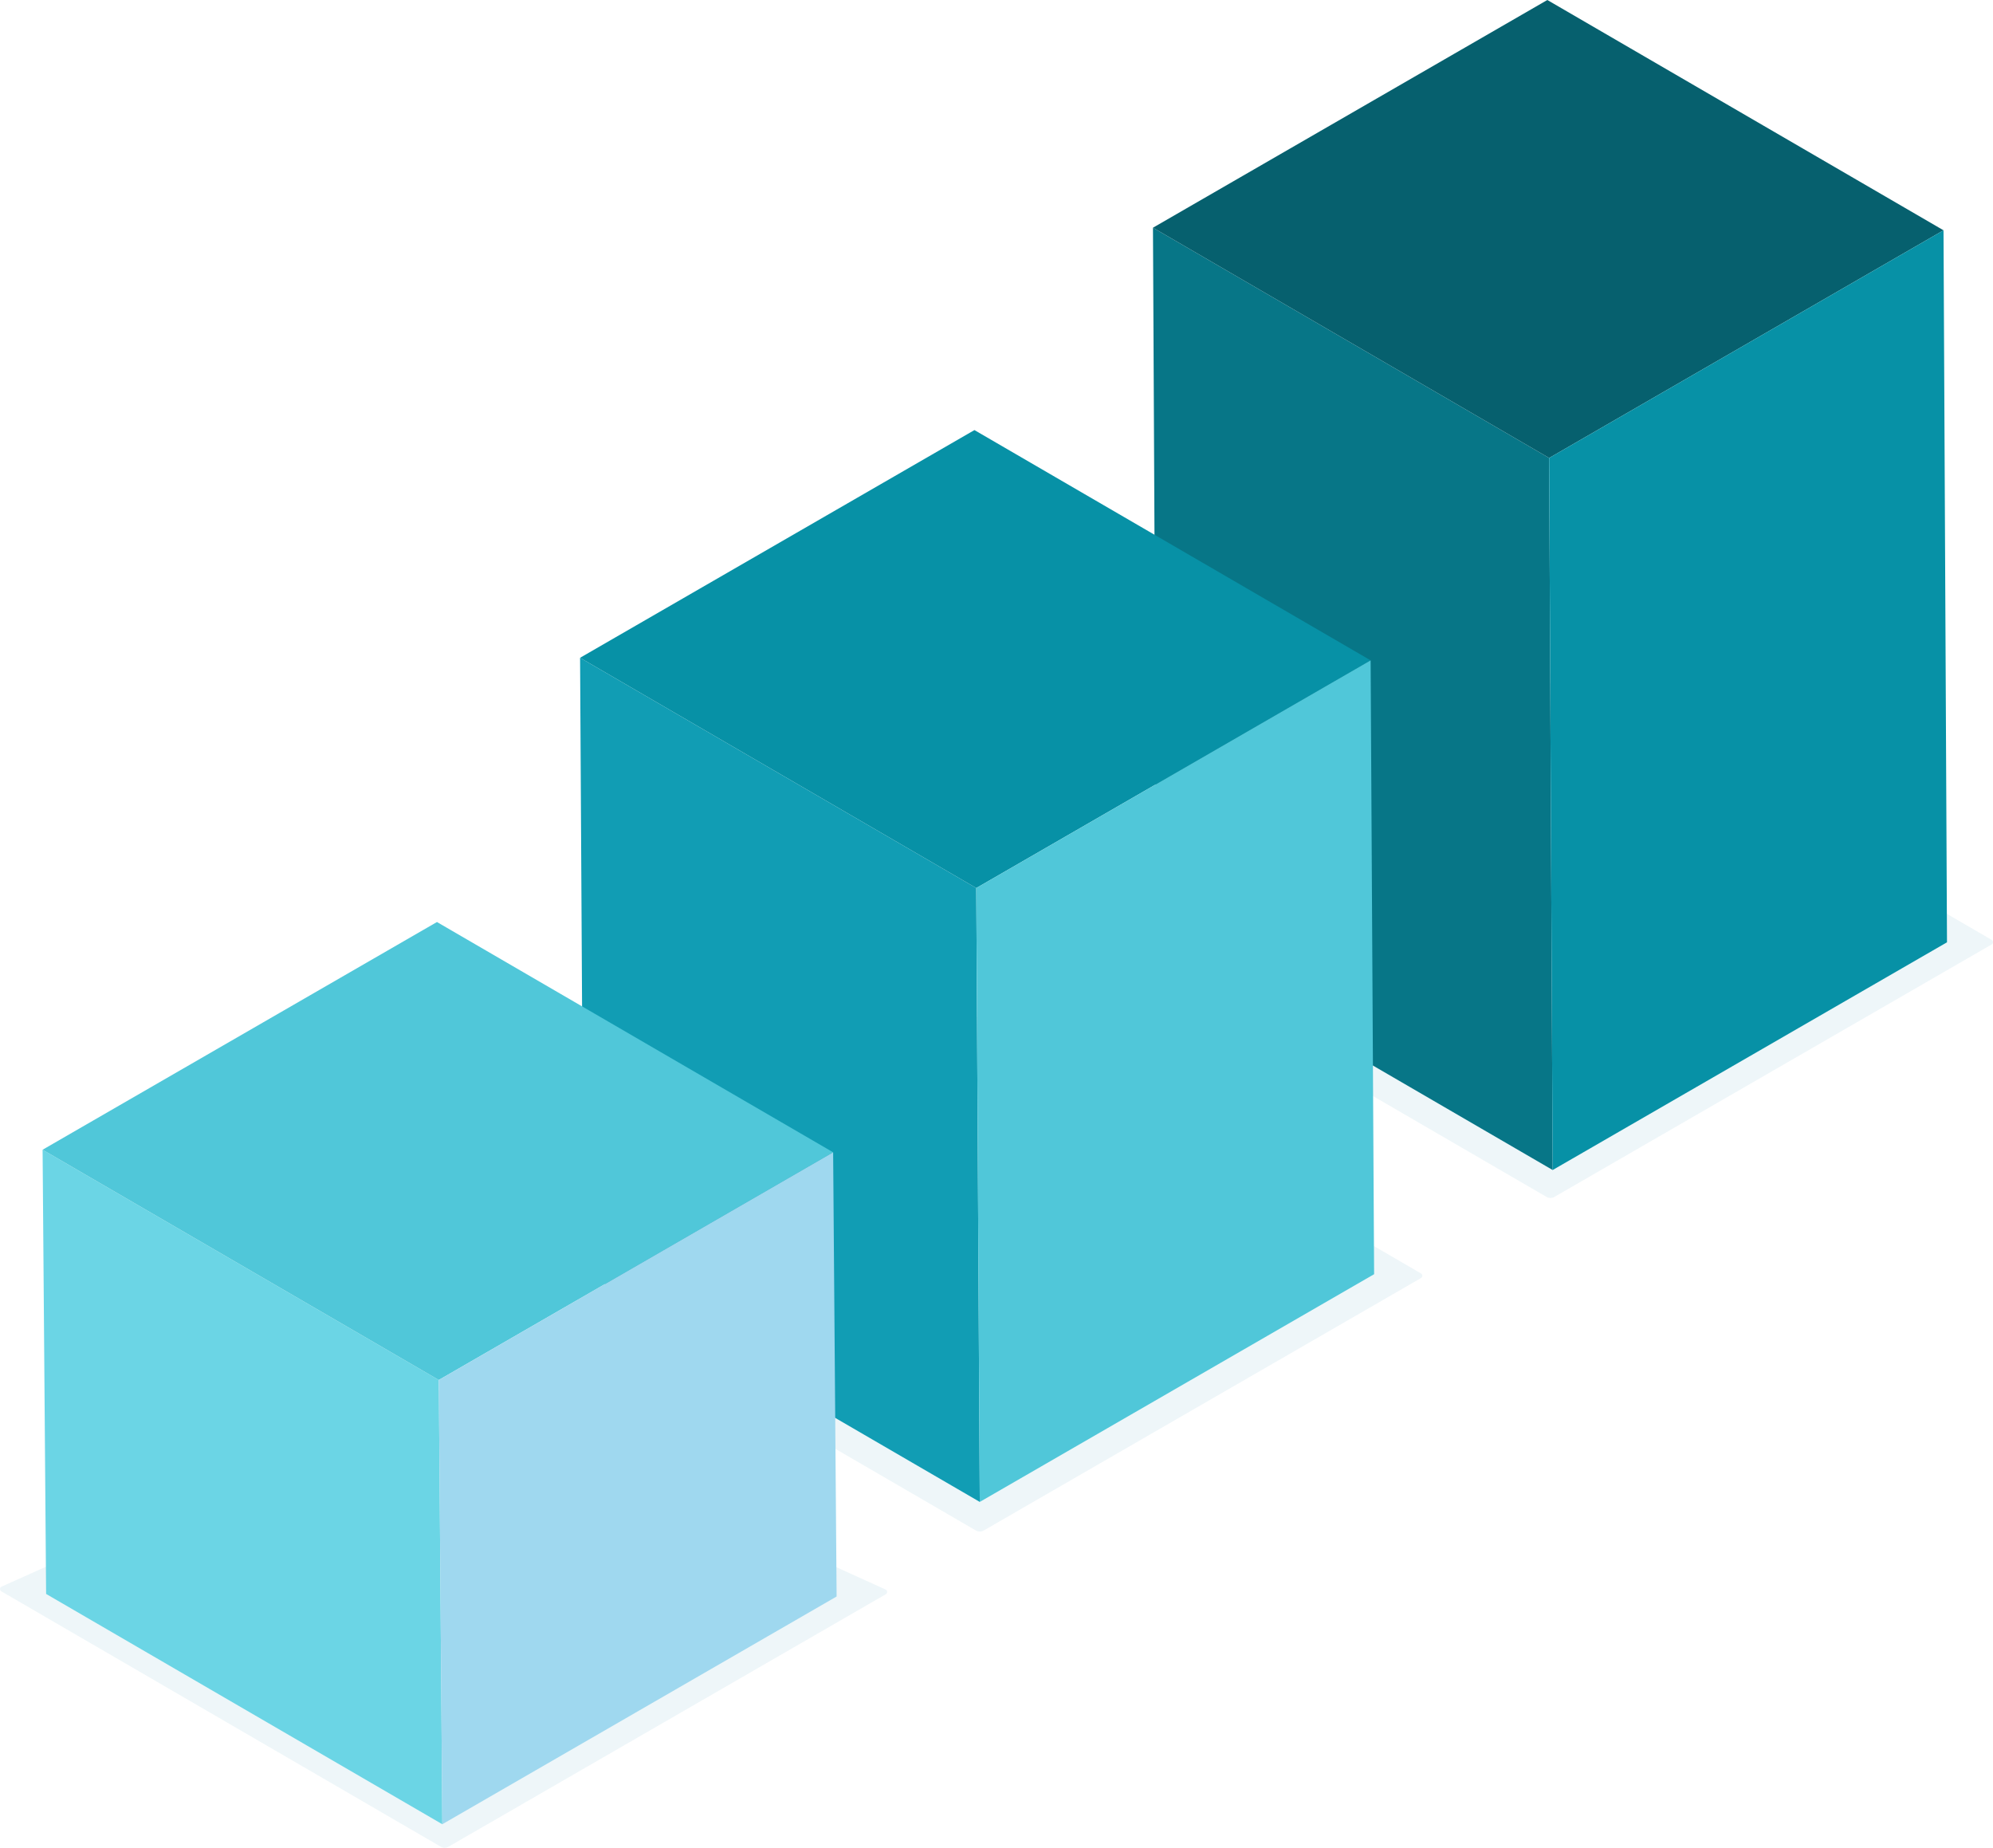
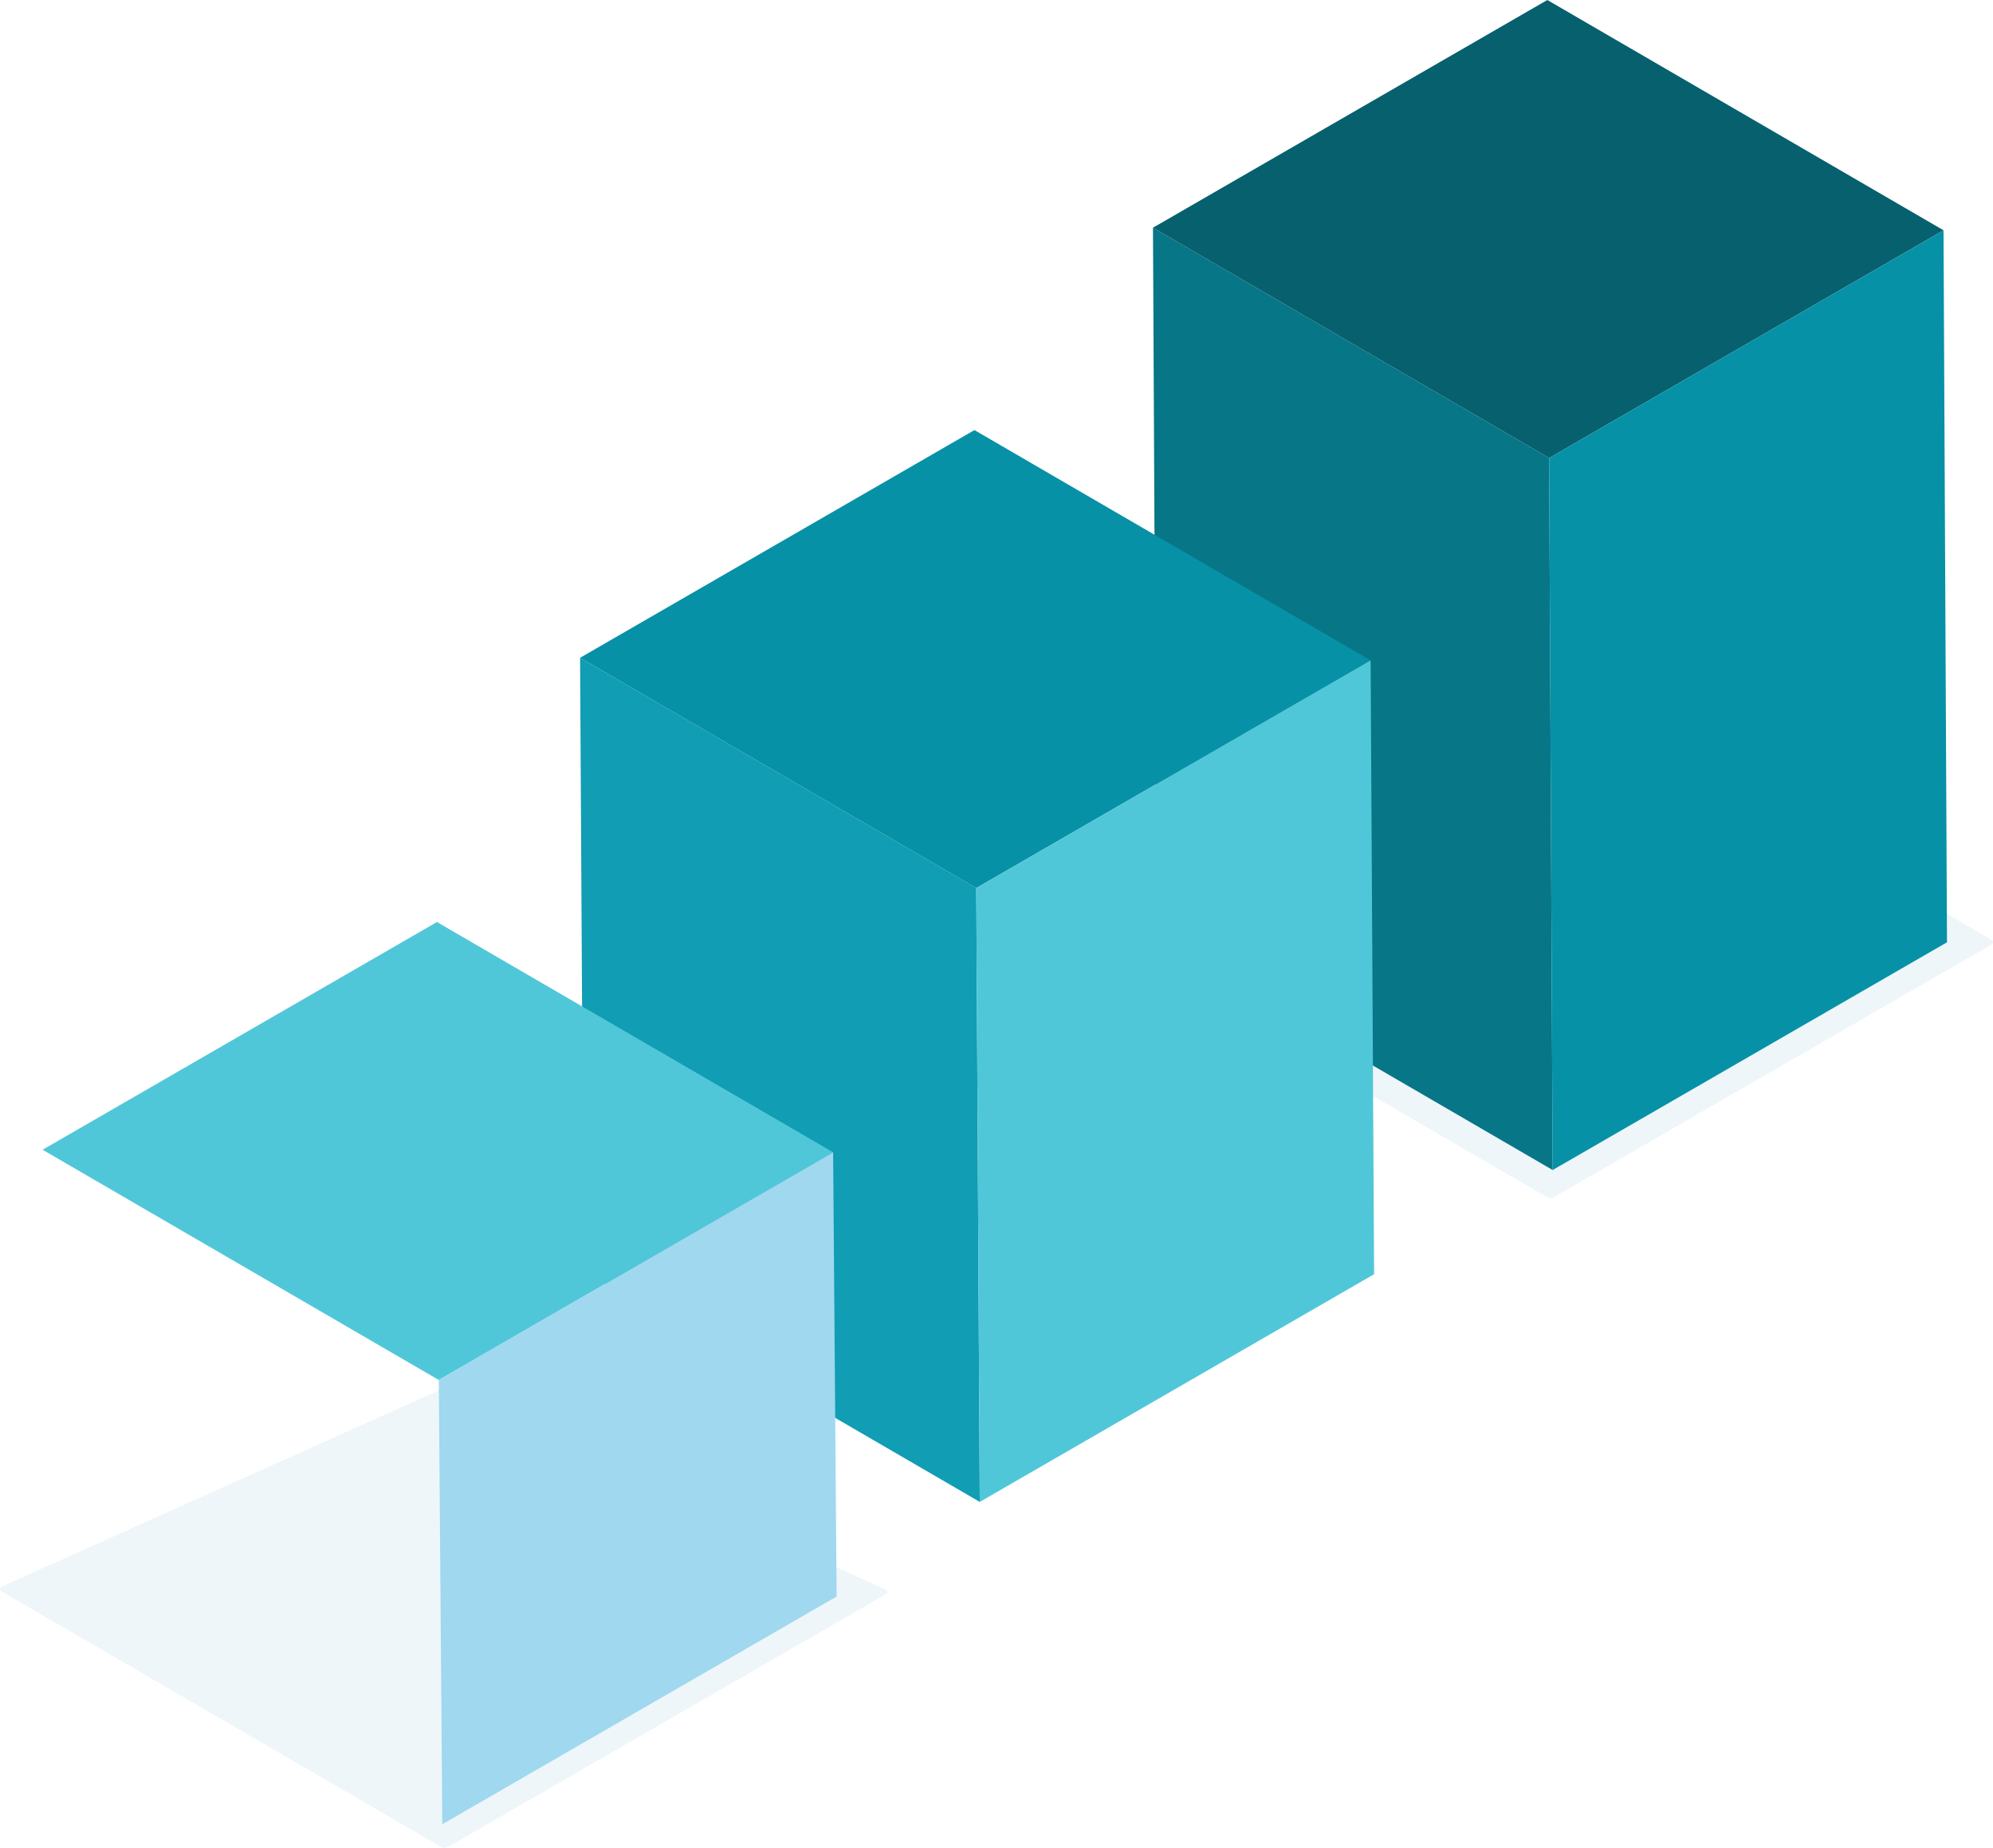
<svg xmlns="http://www.w3.org/2000/svg" xml:space="preserve" width="95.172mm" height="88.229mm" version="1.1" style="shape-rendering:geometricPrecision; text-rendering:geometricPrecision; image-rendering:optimizeQuality; fill-rule:evenodd; clip-rule:evenodd" viewBox="0 0 127206 117927">
  <defs>
    <style type="text/css"> .fil8 {fill:#9FD8EF;fill-rule:nonzero} .fil4 {fill:#119DB4;fill-rule:nonzero} .fil2 {fill:#06606E;fill-rule:nonzero} .fil1 {fill:#077687;fill-rule:nonzero} .fil5 {fill:#0791A6;fill-rule:nonzero} .fil3 {fill:#0791A6;fill-rule:nonzero} .fil6 {fill:#50C7D9;fill-rule:nonzero} .fil7 {fill:#6BD5E5;fill-rule:nonzero} .fil0 {fill:#90C7DC;fill-rule:nonzero;fill-opacity:0.149} </style>
  </defs>
  <g id="Слой_x0020_1">
    <path class="fil0" d="M127122 60279c112,-65 113,-227 1,-292l-28042 -16299c-155,-90 -348,-90 -504,-1l-27911 16115c-113,65 -113,227 -1,291l28043 16297c155,90 348,91 504,1l27910 -16113z" />
    <polygon class="fil1" points="98877,29229 73590,14533 73814,59977 99102,74675 " />
    <polygon class="fil2" points="124048,14698 98761,0 73590,14533 98877,29229 " />
    <polygon class="fil3" points="98877,29229 99102,74675 124270,60141 124048,14698 " />
-     <path class="fil0" d="M90698 81568c112,-65 113,-226 1,-291l-28042 -16299c-155,-90 -348,-90 -503,-1l-27911 16116c-112,65 -112,227 0,292l28043 16296c155,90 348,90 503,1l27910 -16113z" />
    <polygon class="fil4" points="62312,56678 37024,41982 37248,81161 62536,95858 " />
    <polygon class="fil5" points="87482,42147 62195,27449 37024,41982 62312,56678 " />
    <polygon class="fil6" points="62312,56678 62536,95858 87705,81324 87482,42147 " />
    <path class="fil0" d="M56540 101747c112,-65 112,-227 1,-291l-28042 -12708c-155,-90 -348,-90 -503,0l-27911 12524c-112,65 -112,227 0,292l28043 16297c155,90 348,90 503,1l27910 -16113z" />
-     <polygon class="fil7" points="28006,88076 2718,73381 2943,101731 28231,116429 " />
    <polygon class="fil6" points="53176,73545 27889,58847 2718,73381 28006,88076 " />
    <polygon class="fil8" points="28006,88076 28231,116429 53398,101895 53176,73545 " />
  </g>
</svg>